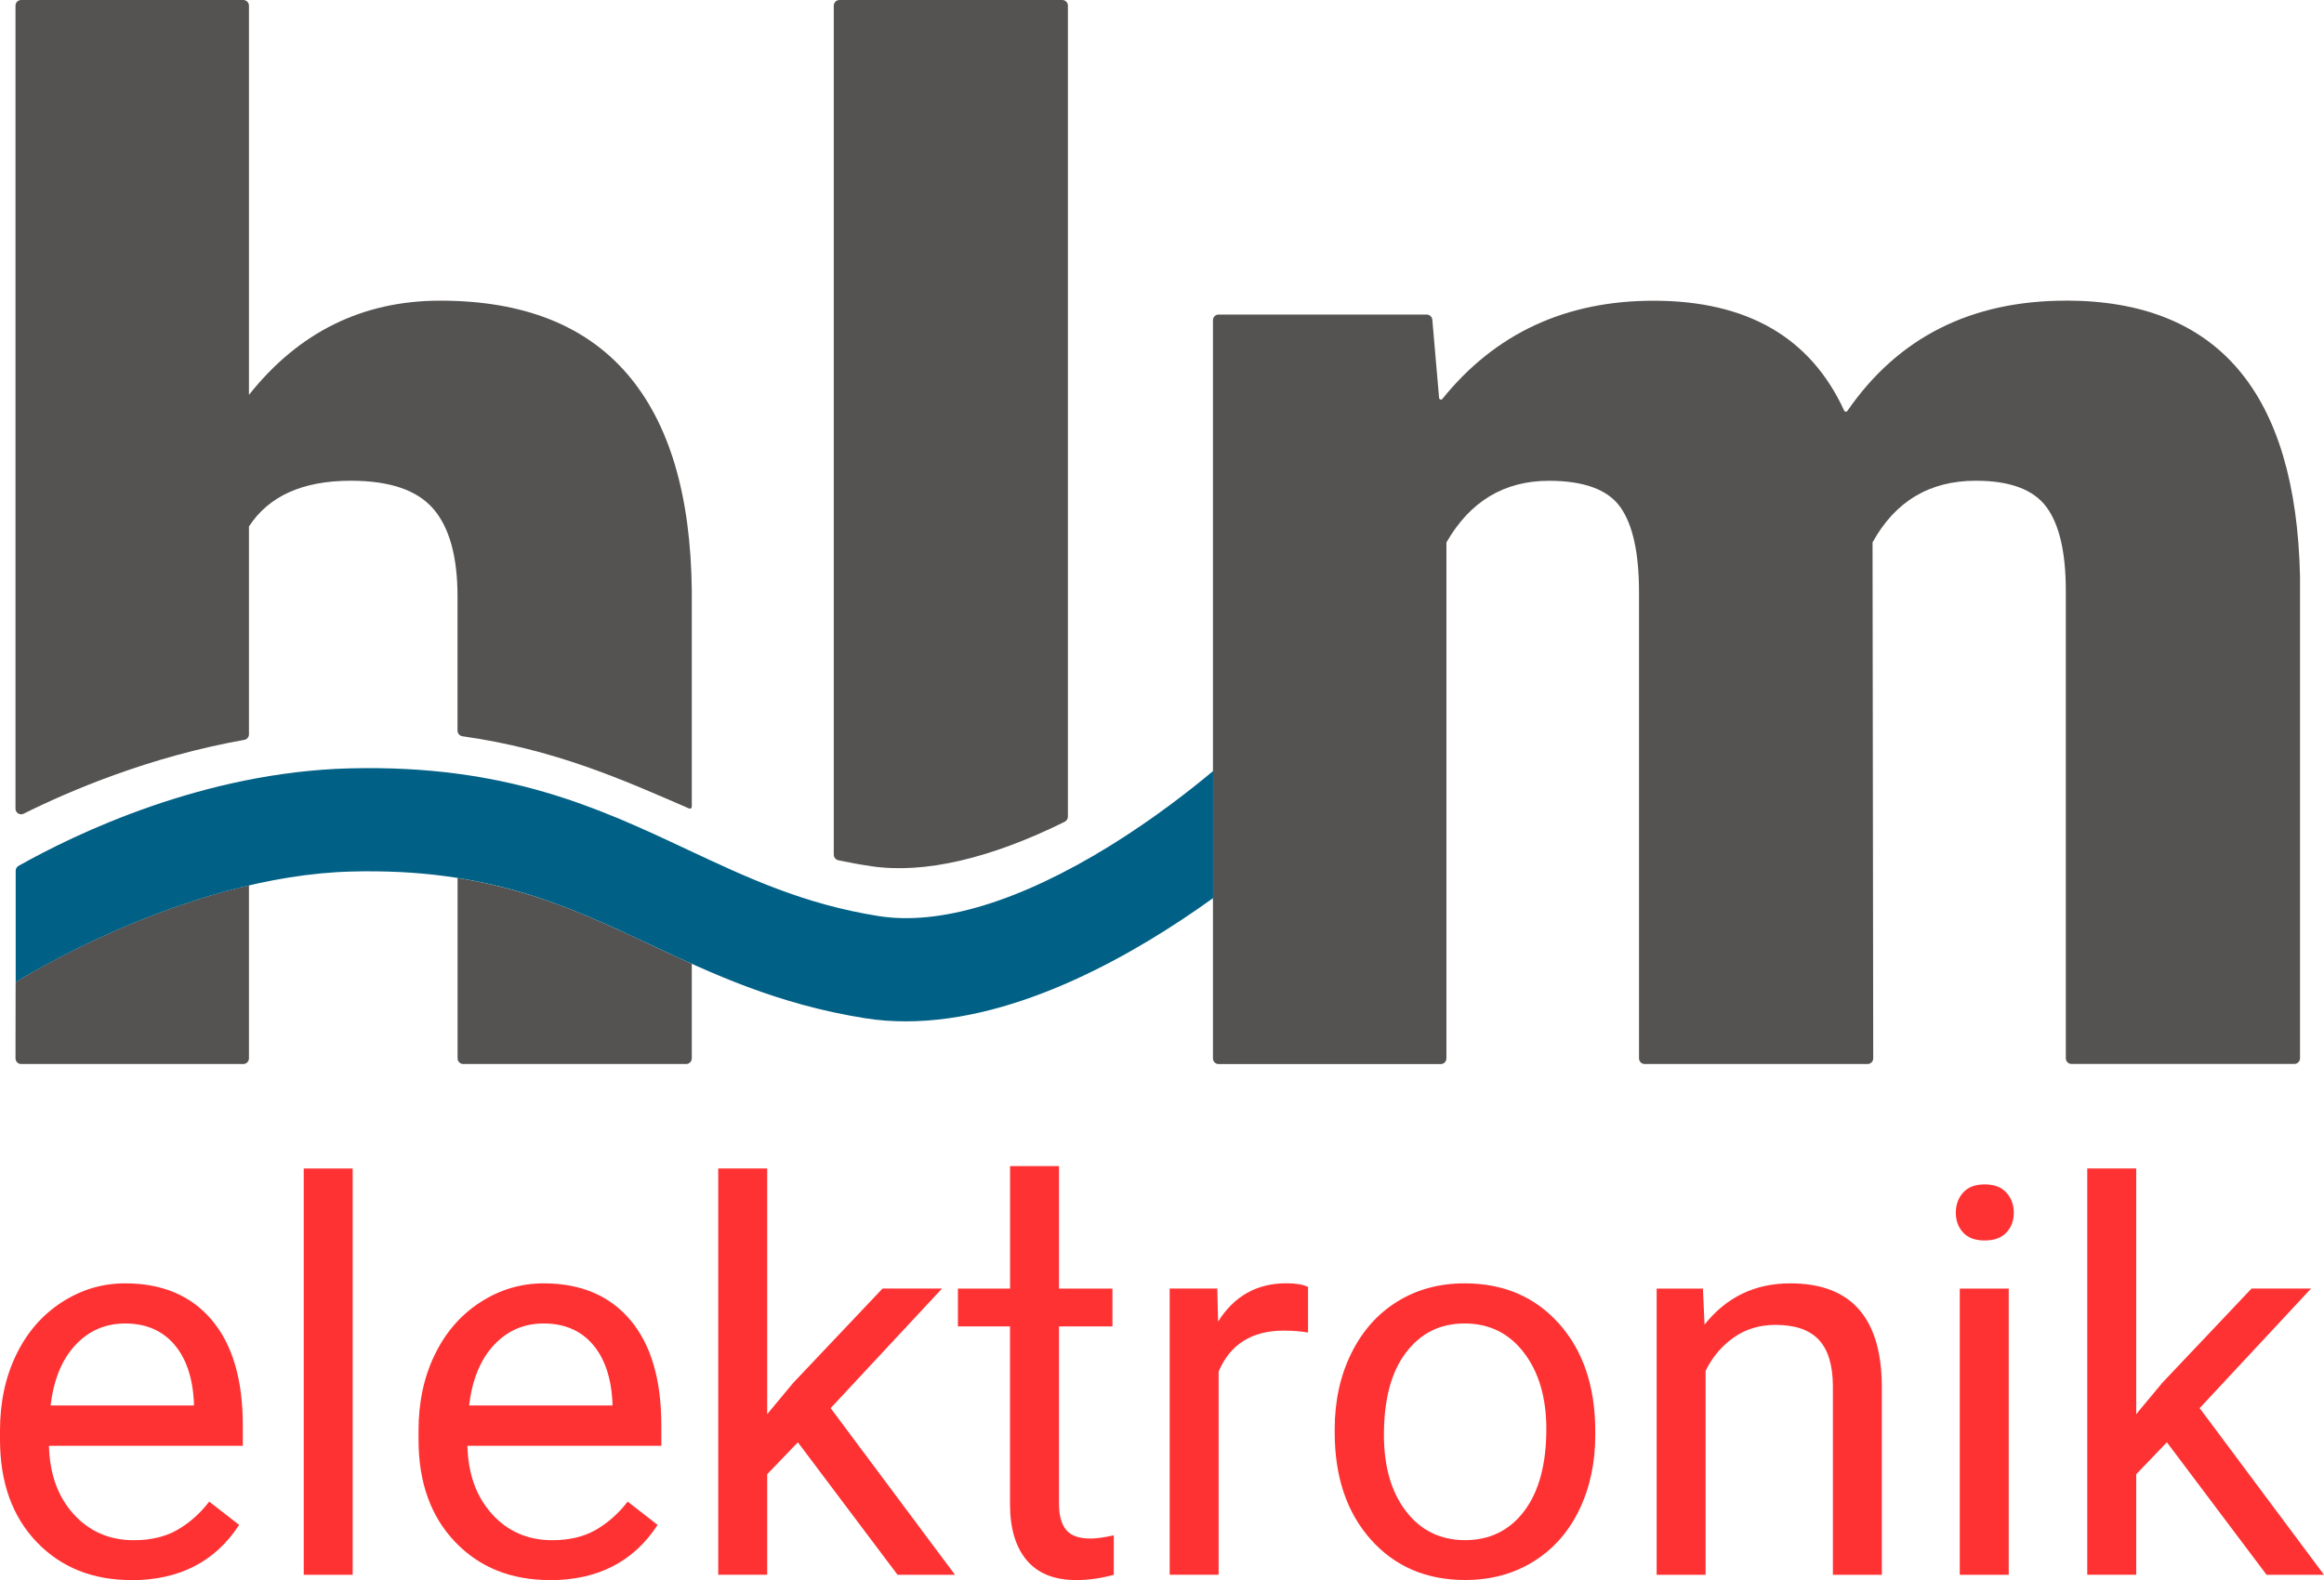
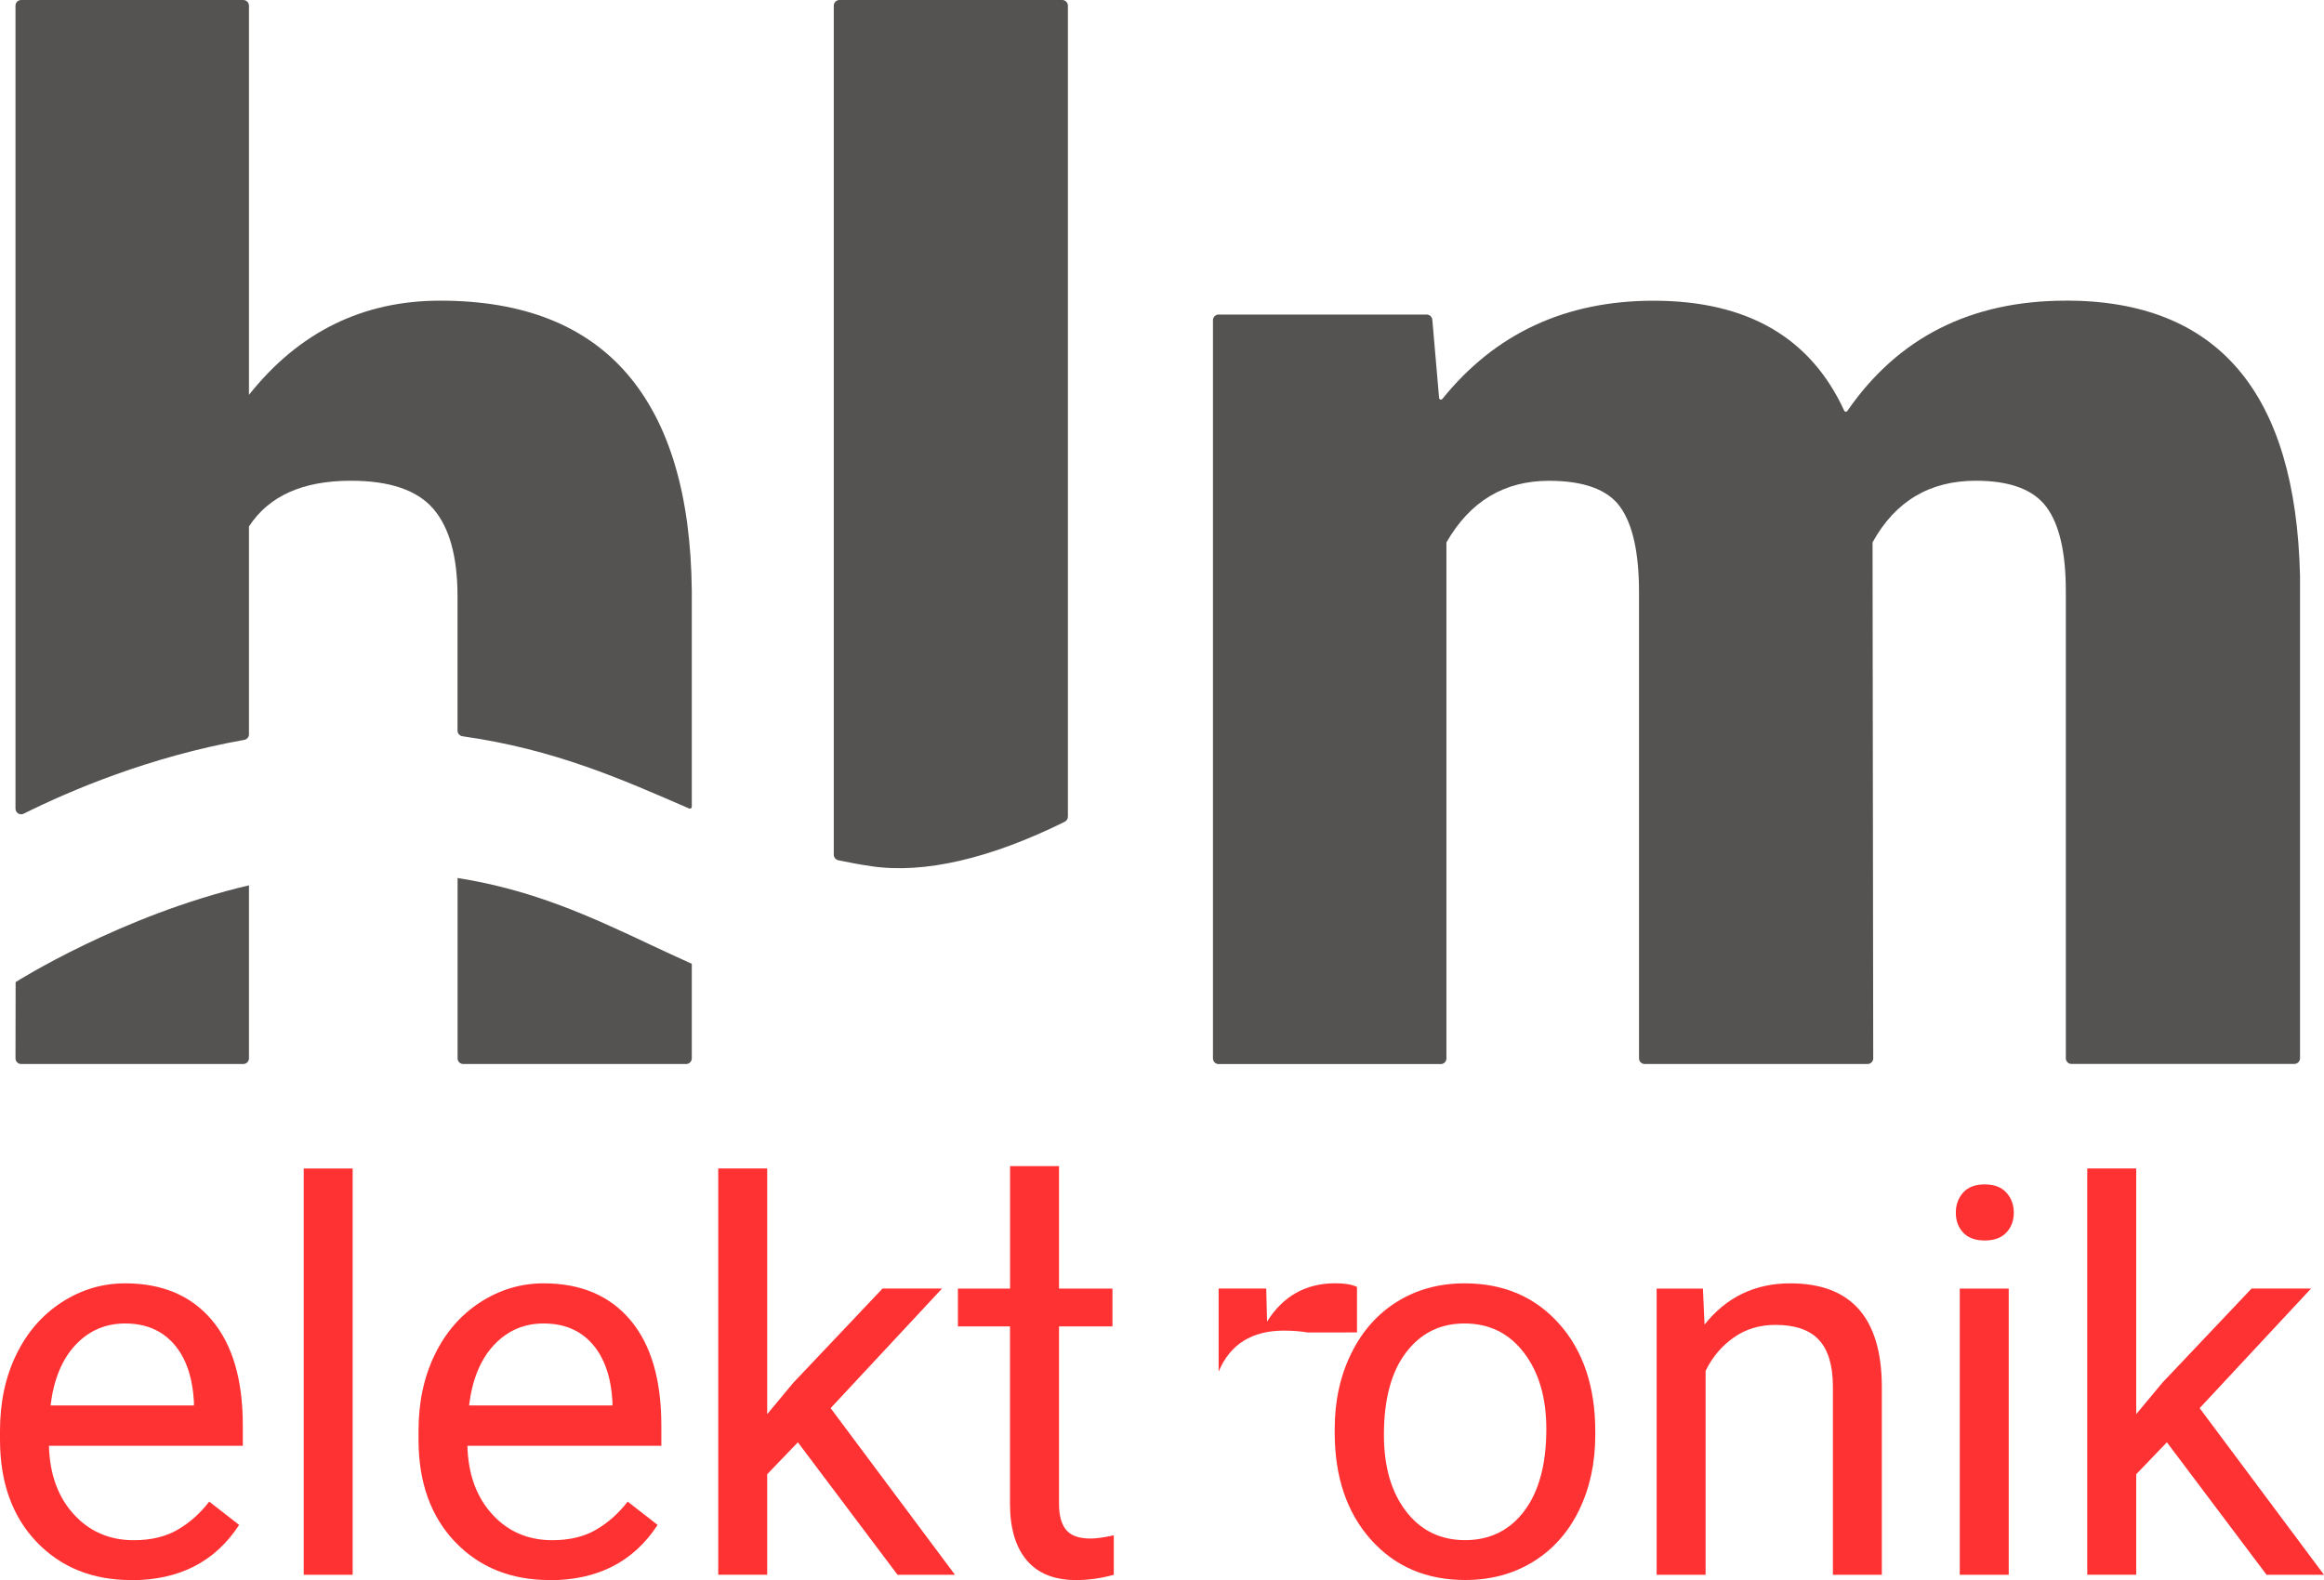
<svg xmlns="http://www.w3.org/2000/svg" id="Ebene_1" data-name="Ebene 1" viewBox="0 0 348 236.67">
  <defs>
    <style>
      .cls-1 {
        fill: #545352;
      }

      .cls-2 {
        fill: #fe3233;
      }

      .cls-3 {
        fill: #016085;
      }
    </style>
  </defs>
  <path class="cls-2" d="M19.65,236.65c-5.81,0-10.54-1.91-14.18-5.72-3.64-3.82-5.47-8.92-5.47-15.31v-1.35c0-4.25.81-8.05,2.44-11.39,1.62-3.34,3.9-5.96,6.81-7.84,2.92-1.89,6.08-2.83,9.49-2.83,5.57,0,9.9,1.84,12.99,5.51s4.63,8.93,4.63,15.77v3.05H7.33c.11,4.23,1.34,7.64,3.7,10.24s5.37,3.9,9.01,3.9c2.59,0,4.78-.53,6.58-1.58s3.37-2.46,4.71-4.2l4.48,3.49c-3.59,5.52-8.98,8.28-16.16,8.28v-.02ZM18.74,198.22c-2.96,0-5.44,1.08-7.45,3.23-2.01,2.15-3.25,5.17-3.72,9.05h21.47v-.55c-.21-3.72-1.21-6.61-3.01-8.66s-4.23-3.07-7.29-3.07h0Z" />
  <path class="cls-2" d="M52.81,235.86h-7.33v-60.85h7.33v60.85h0Z" />
  <path class="cls-2" d="M82.32,236.65c-5.81,0-10.54-1.91-14.18-5.72-3.64-3.82-5.47-8.92-5.47-15.31v-1.35c0-4.25.81-8.05,2.44-11.39,1.62-3.34,3.9-5.96,6.81-7.84,2.92-1.89,6.08-2.83,9.49-2.83,5.57,0,9.9,1.84,12.99,5.51s4.63,8.93,4.63,15.77v3.05h-29.04c.11,4.23,1.34,7.64,3.7,10.24s5.37,3.9,9.01,3.9c2.59,0,4.78-.53,6.58-1.58,1.8-1.06,3.37-2.46,4.71-4.2l4.48,3.49c-3.59,5.52-8.98,8.28-16.16,8.28v-.02ZM81.41,198.22c-2.96,0-5.44,1.08-7.45,3.23-2.01,2.15-3.25,5.17-3.72,9.05h21.47v-.55c-.21-3.72-1.21-6.61-3.01-8.66s-4.23-3.07-7.29-3.07h0Z" />
  <path class="cls-2" d="M119.48,216.01l-4.6,4.79v15.05h-7.33v-60.85h7.33v36.8l3.92-4.71,13.35-14.1h8.91l-16.68,17.91,18.62,24.96h-8.6l-14.93-19.85h0Z" />
-   <path class="cls-2" d="M195.86,199.57c-1.11-.18-2.31-.28-3.6-.28-4.81,0-8.07,2.05-9.78,6.14v30.42h-7.33v-42.86h7.13l.12,4.95c2.4-3.83,5.81-5.74,10.22-5.74,1.43,0,2.51.18,3.25.55v6.81h0Z" />
+   <path class="cls-2" d="M195.86,199.57c-1.11-.18-2.31-.28-3.6-.28-4.81,0-8.07,2.05-9.78,6.14v30.42v-42.86h7.13l.12,4.95c2.4-3.83,5.81-5.74,10.22-5.74,1.43,0,2.51.18,3.25.55v6.81h0Z" />
  <path class="cls-2" d="M199.86,214.03c0-4.2.83-7.98,2.48-11.33s3.95-5.94,6.89-7.76c2.94-1.82,6.31-2.73,10.08-2.73,5.84,0,10.56,2.02,14.16,6.06s5.41,9.42,5.41,16.12v.51c0,4.17-.8,7.92-2.4,11.23-1.6,3.31-3.88,5.9-6.85,7.74-2.97,1.85-6.38,2.77-10.24,2.77-5.81,0-10.52-2.02-14.12-6.06-3.6-4.04-5.41-9.39-5.41-16.04v-.51h0ZM207.23,214.9c0,4.75,1.1,8.57,3.31,11.45,2.21,2.88,5.16,4.32,8.85,4.32s6.68-1.46,8.87-4.38,3.29-7.01,3.29-12.26c0-4.7-1.12-8.51-3.35-11.43s-5.2-4.38-8.89-4.38-6.54,1.44-8.75,4.32-3.33,7-3.33,12.36h0Z" />
  <path class="cls-2" d="M255,193l.24,5.39c3.27-4.12,7.55-6.18,12.84-6.18,9.06,0,13.63,5.11,13.71,15.33v28.32h-7.33v-28.36c-.03-3.09-.73-5.37-2.12-6.85-1.39-1.48-3.55-2.22-6.48-2.22-2.38,0-4.46.63-6.26,1.9-1.8,1.27-3.2,2.93-4.2,4.99v30.54h-7.33v-42.86h6.93Z" />
  <path class="cls-2" d="M292.87,181.63c0-1.19.36-2.19,1.09-3.01.73-.82,1.8-1.23,3.23-1.23s2.51.41,3.25,1.23c.74.82,1.11,1.82,1.11,3.01s-.37,2.18-1.11,2.97-1.82,1.19-3.25,1.19-2.5-.4-3.23-1.19c-.73-.79-1.09-1.78-1.09-2.97ZM300.79,235.86h-7.33v-42.86h7.33v42.86Z" />
  <path class="cls-2" d="M324.48,216.01l-4.6,4.79v15.05h-7.33v-60.85h7.33v36.8l3.92-4.71,13.35-14.1h8.91l-16.68,17.91,18.62,24.96h-8.6l-14.93-19.85h0Z" />
  <path class="cls-2" d="M163.29,230.43c-1.72,0-2.93-.43-3.64-1.29s-1.07-2.15-1.07-3.87v-26.61h8v-5.66h-8v-18.35h-7.33v18.35h-7.81v5.66h7.8v26.58c0,3.64.83,6.46,2.5,8.44s4.13,2.97,7.41,2.97c1.82,0,3.7-.26,5.63-.79v-5.91c-1.48.32-2.64.48-3.49.48h0Z" />
  <path class="cls-1" d="M65.92,45.03c-11.62,0-21.17,4.7-28.64,14.11V.85c0-.47-.38-.85-.85-.85H3.17c-.47,0-.85.37-.85.84v120.27c0,.63.66,1.04,1.22.76,6.96-3.47,18.88-8.54,33.04-11.06.4-.07.7-.42.7-.83v-31.13c2.97-4.57,8.06-6.85,15.25-6.85,5.81,0,9.93,1.4,12.35,4.2,2.42,2.8,3.63,7.18,3.63,13.12v20.11c0,.42.32.78.74.84,13.91,1.97,23.98,6.5,33.94,10.82.19.08.4-.06.4-.26v-32.33c-.14-14.32-3.36-25.14-9.65-32.47-6.3-7.33-15.63-11-28.01-11h-.01Z" />
  <path class="cls-1" d="M159.07,0h-33.37c-.47,0-.85.38-.85.85v127.15c0,.4.28.75.67.84,1.61.34,3.26.65,4.99.9,7.86,1.16,17.77-1.14,28.92-6.66.29-.14.48-.45.48-.77V.85c0-.47-.38-.85-.85-.85h.01Z" />
  <path class="cls-1" d="M309.35,45.03c-14.21,0-25.12,5.5-32.72,16.51-.12.18-.39.16-.48-.04-5.03-10.97-14.55-16.46-28.54-16.46-13.18,0-23.72,4.9-31.62,14.7-.16.2-.48.11-.5-.15l-1.01-11.7c-.04-.44-.41-.78-.85-.78h-31.15c-.47,0-.85.38-.85.85v110.56c0,.47.38.85.85.85h33.26c.47,0,.85-.38.85-.85v-77.28c3.53-6.15,8.64-9.23,15.35-9.23,5.26,0,8.82,1.32,10.69,3.94,1.87,2.63,2.8,6.88,2.8,12.76v69.8c0,.47.38.85.85.85h33.37c.47,0,.85-.38.85-.85l-.1-77.28c3.39-6.15,8.54-9.23,15.46-9.23,5.12,0,8.64,1.32,10.58,3.94,1.94,2.63,2.9,6.81,2.9,12.55v70.01c0,.47.38.85.85.85h33.37c.47,0,.85-.38.85-.85v-72.19c-.62-27.53-12.31-41.29-35.07-41.29h.01Z" />
  <path class="cls-1" d="M2.32,158.51c0,.47.38.85.85.85h33.26c.47,0,.85-.38.85-.85v-25.91c-19.13,4.46-34.94,14.49-34.94,14.49,0,0-.02,11.42-.02,11.42Z" />
  <path class="cls-1" d="M68.52,131.5v27.01c0,.47.38.85.85.85h33.37c.47,0,.85-.38.85-.85v-14.16c-2.12-.95-4.2-1.93-6.26-2.89-8.87-4.17-17.41-8.16-28.81-9.96h0Z" />
-   <path class="cls-3" d="M181.65,115.48c-3.27,2.74-8.82,7.11-15.49,11.23-13.48,8.32-25.45,11.95-34.61,10.49-11.23-1.79-19.63-5.74-28.52-9.91-13.41-6.3-27.27-12.81-50.71-12.21-21.84.57-40.96,9.77-49.54,14.6-.27.15-.43.43-.43.74v16.68s25.1-15.92,50.31-16.57c20.28-.52,32.14,5.04,44.68,10.93,9.35,4.39,19.02,8.93,32.12,11.03,2.04.33,4.09.48,6.16.48,16.99,0,34.6-10.23,46.03-18.46v-19.02h0Z" />
</svg>